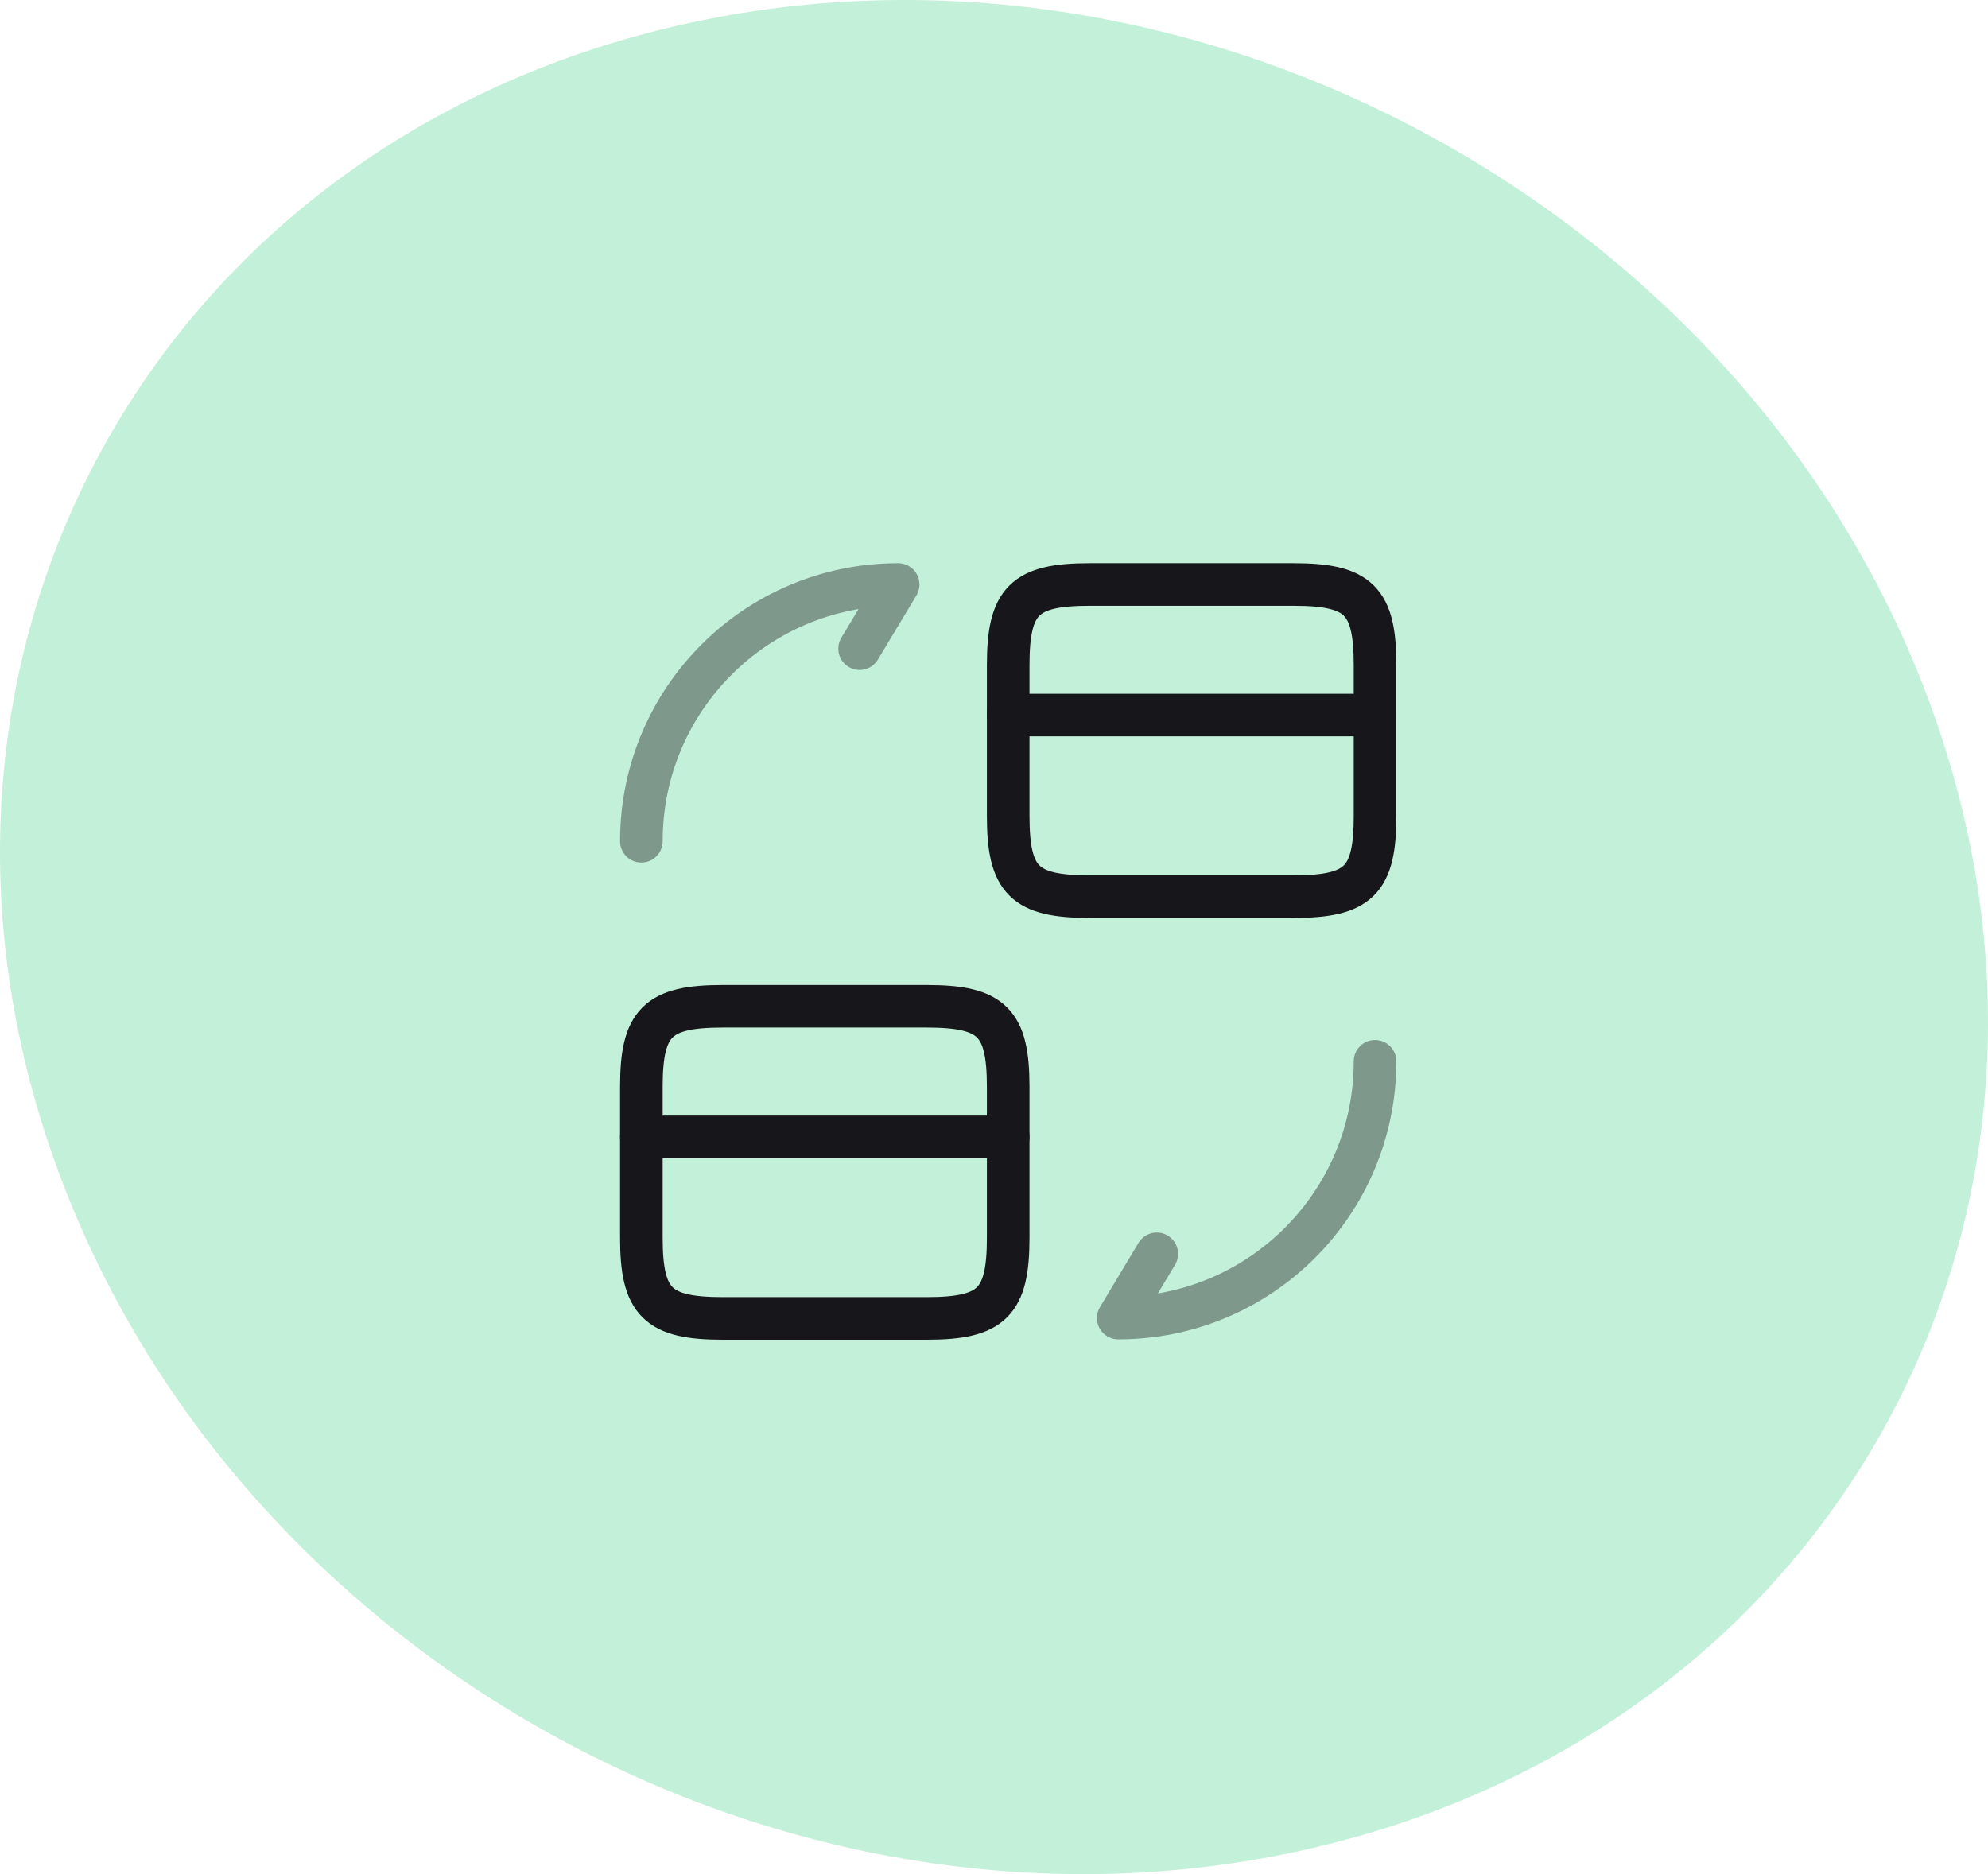
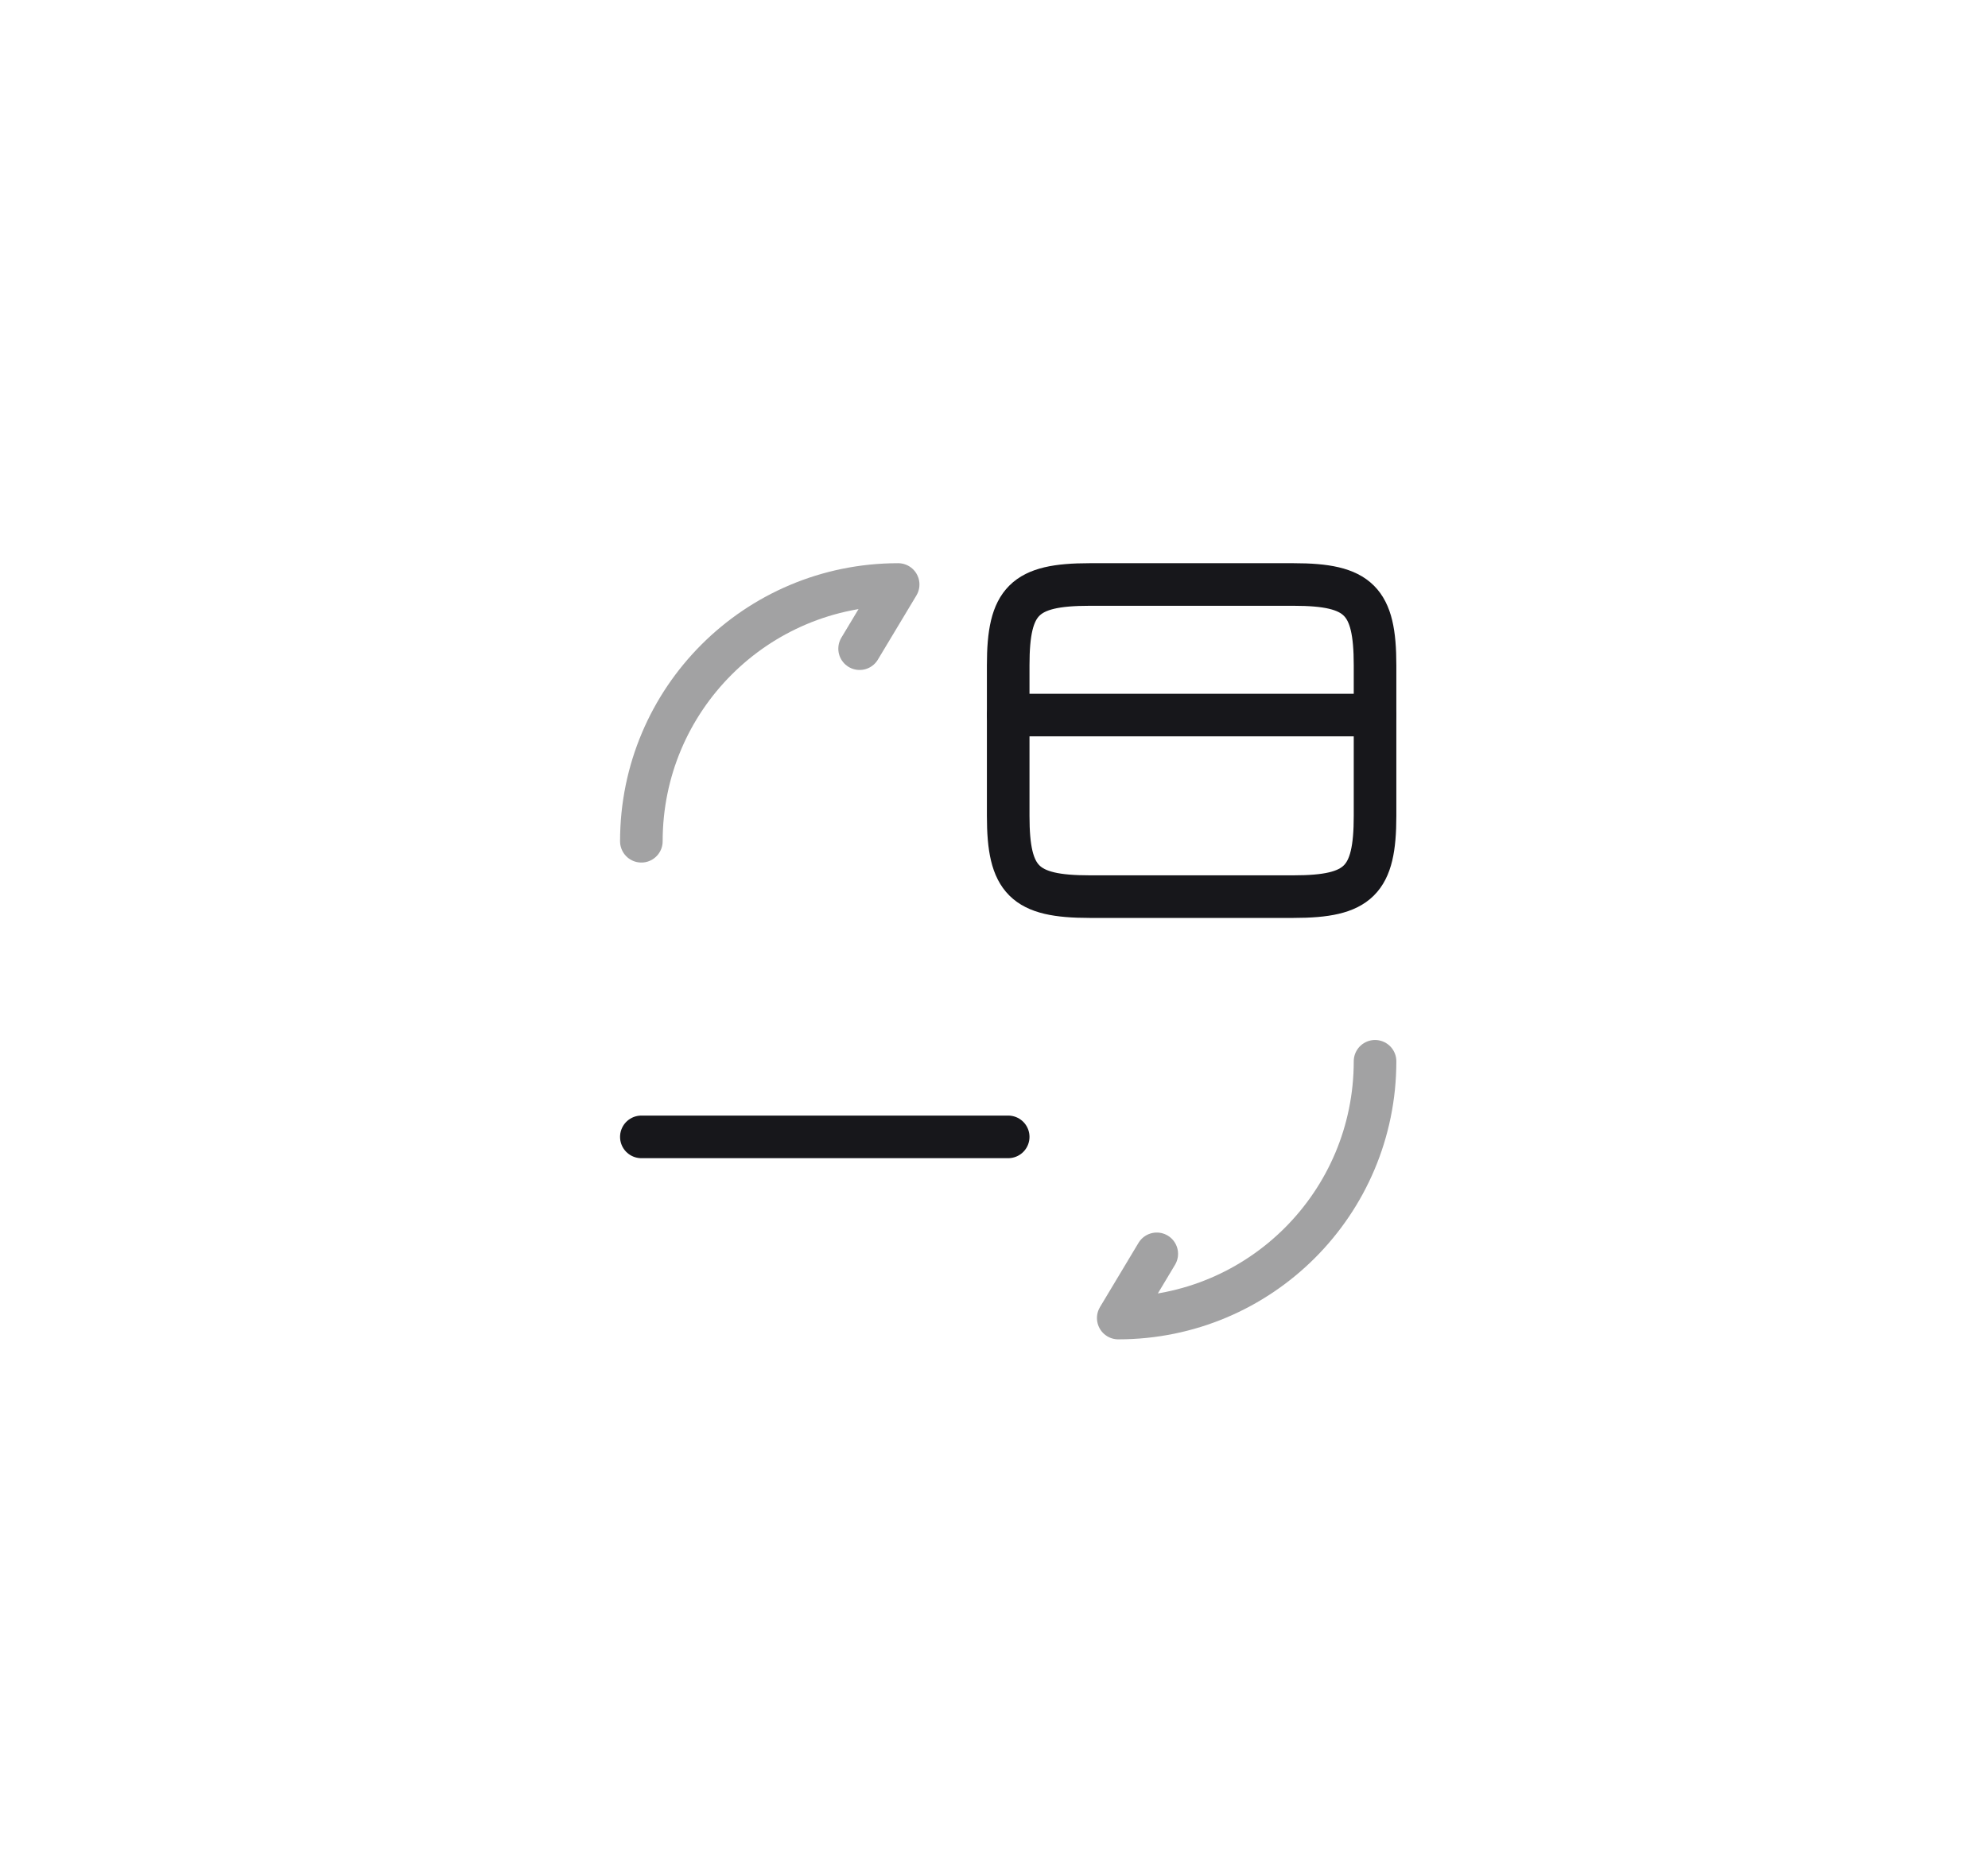
<svg xmlns="http://www.w3.org/2000/svg" width="70" height="66" viewBox="0 0 70 66" fill="none">
-   <path d="M46.471 65.02C64.729 60.627 74.389 42.749 68.059 25.062C61.729 7.376 41.787 -3.413 23.529 0.98C5.271 5.373 -4.389 23.251 1.941 40.938C8.271 58.624 28.213 69.413 46.471 65.02Z" fill="#C3F0D8" />
  <path d="M35.5 25.182H48.417" stroke="#17171B" stroke-width="1.5" stroke-miterlimit="10" stroke-linecap="round" stroke-linejoin="round" />
  <path d="M38.367 20.584H45.549C47.848 20.584 48.417 21.152 48.417 23.426V28.734C48.417 31.008 47.848 31.576 45.549 31.576H38.367C36.068 31.576 35.5 31.008 35.5 28.734V23.426C35.5 21.152 36.068 20.584 38.367 20.584Z" stroke="#17171B" stroke-width="1.5" stroke-linecap="round" stroke-linejoin="round" />
  <path d="M22.583 40.037H35.5" stroke="#17171B" stroke-width="1.5" stroke-miterlimit="10" stroke-linecap="round" stroke-linejoin="round" />
-   <path d="M25.451 35.438H32.632C34.931 35.438 35.5 36.006 35.5 38.279V43.588C35.5 45.861 34.931 46.43 32.632 46.43H25.451C23.151 46.43 22.583 45.861 22.583 43.588V38.279C22.583 36.006 23.151 35.438 25.451 35.438Z" stroke="#17171B" stroke-width="1.5" stroke-linecap="round" stroke-linejoin="round" />
  <path opacity="0.4" d="M48.417 37.375C48.417 42.374 44.374 46.417 39.375 46.417L40.731 44.156" stroke="#17171B" stroke-width="1.5" stroke-linecap="round" stroke-linejoin="round" />
  <path opacity="0.4" d="M22.583 29.626C22.583 24.627 26.626 20.584 31.625 20.584L30.268 22.844" stroke="#17171B" stroke-width="1.5" stroke-linecap="round" stroke-linejoin="round" />
</svg>